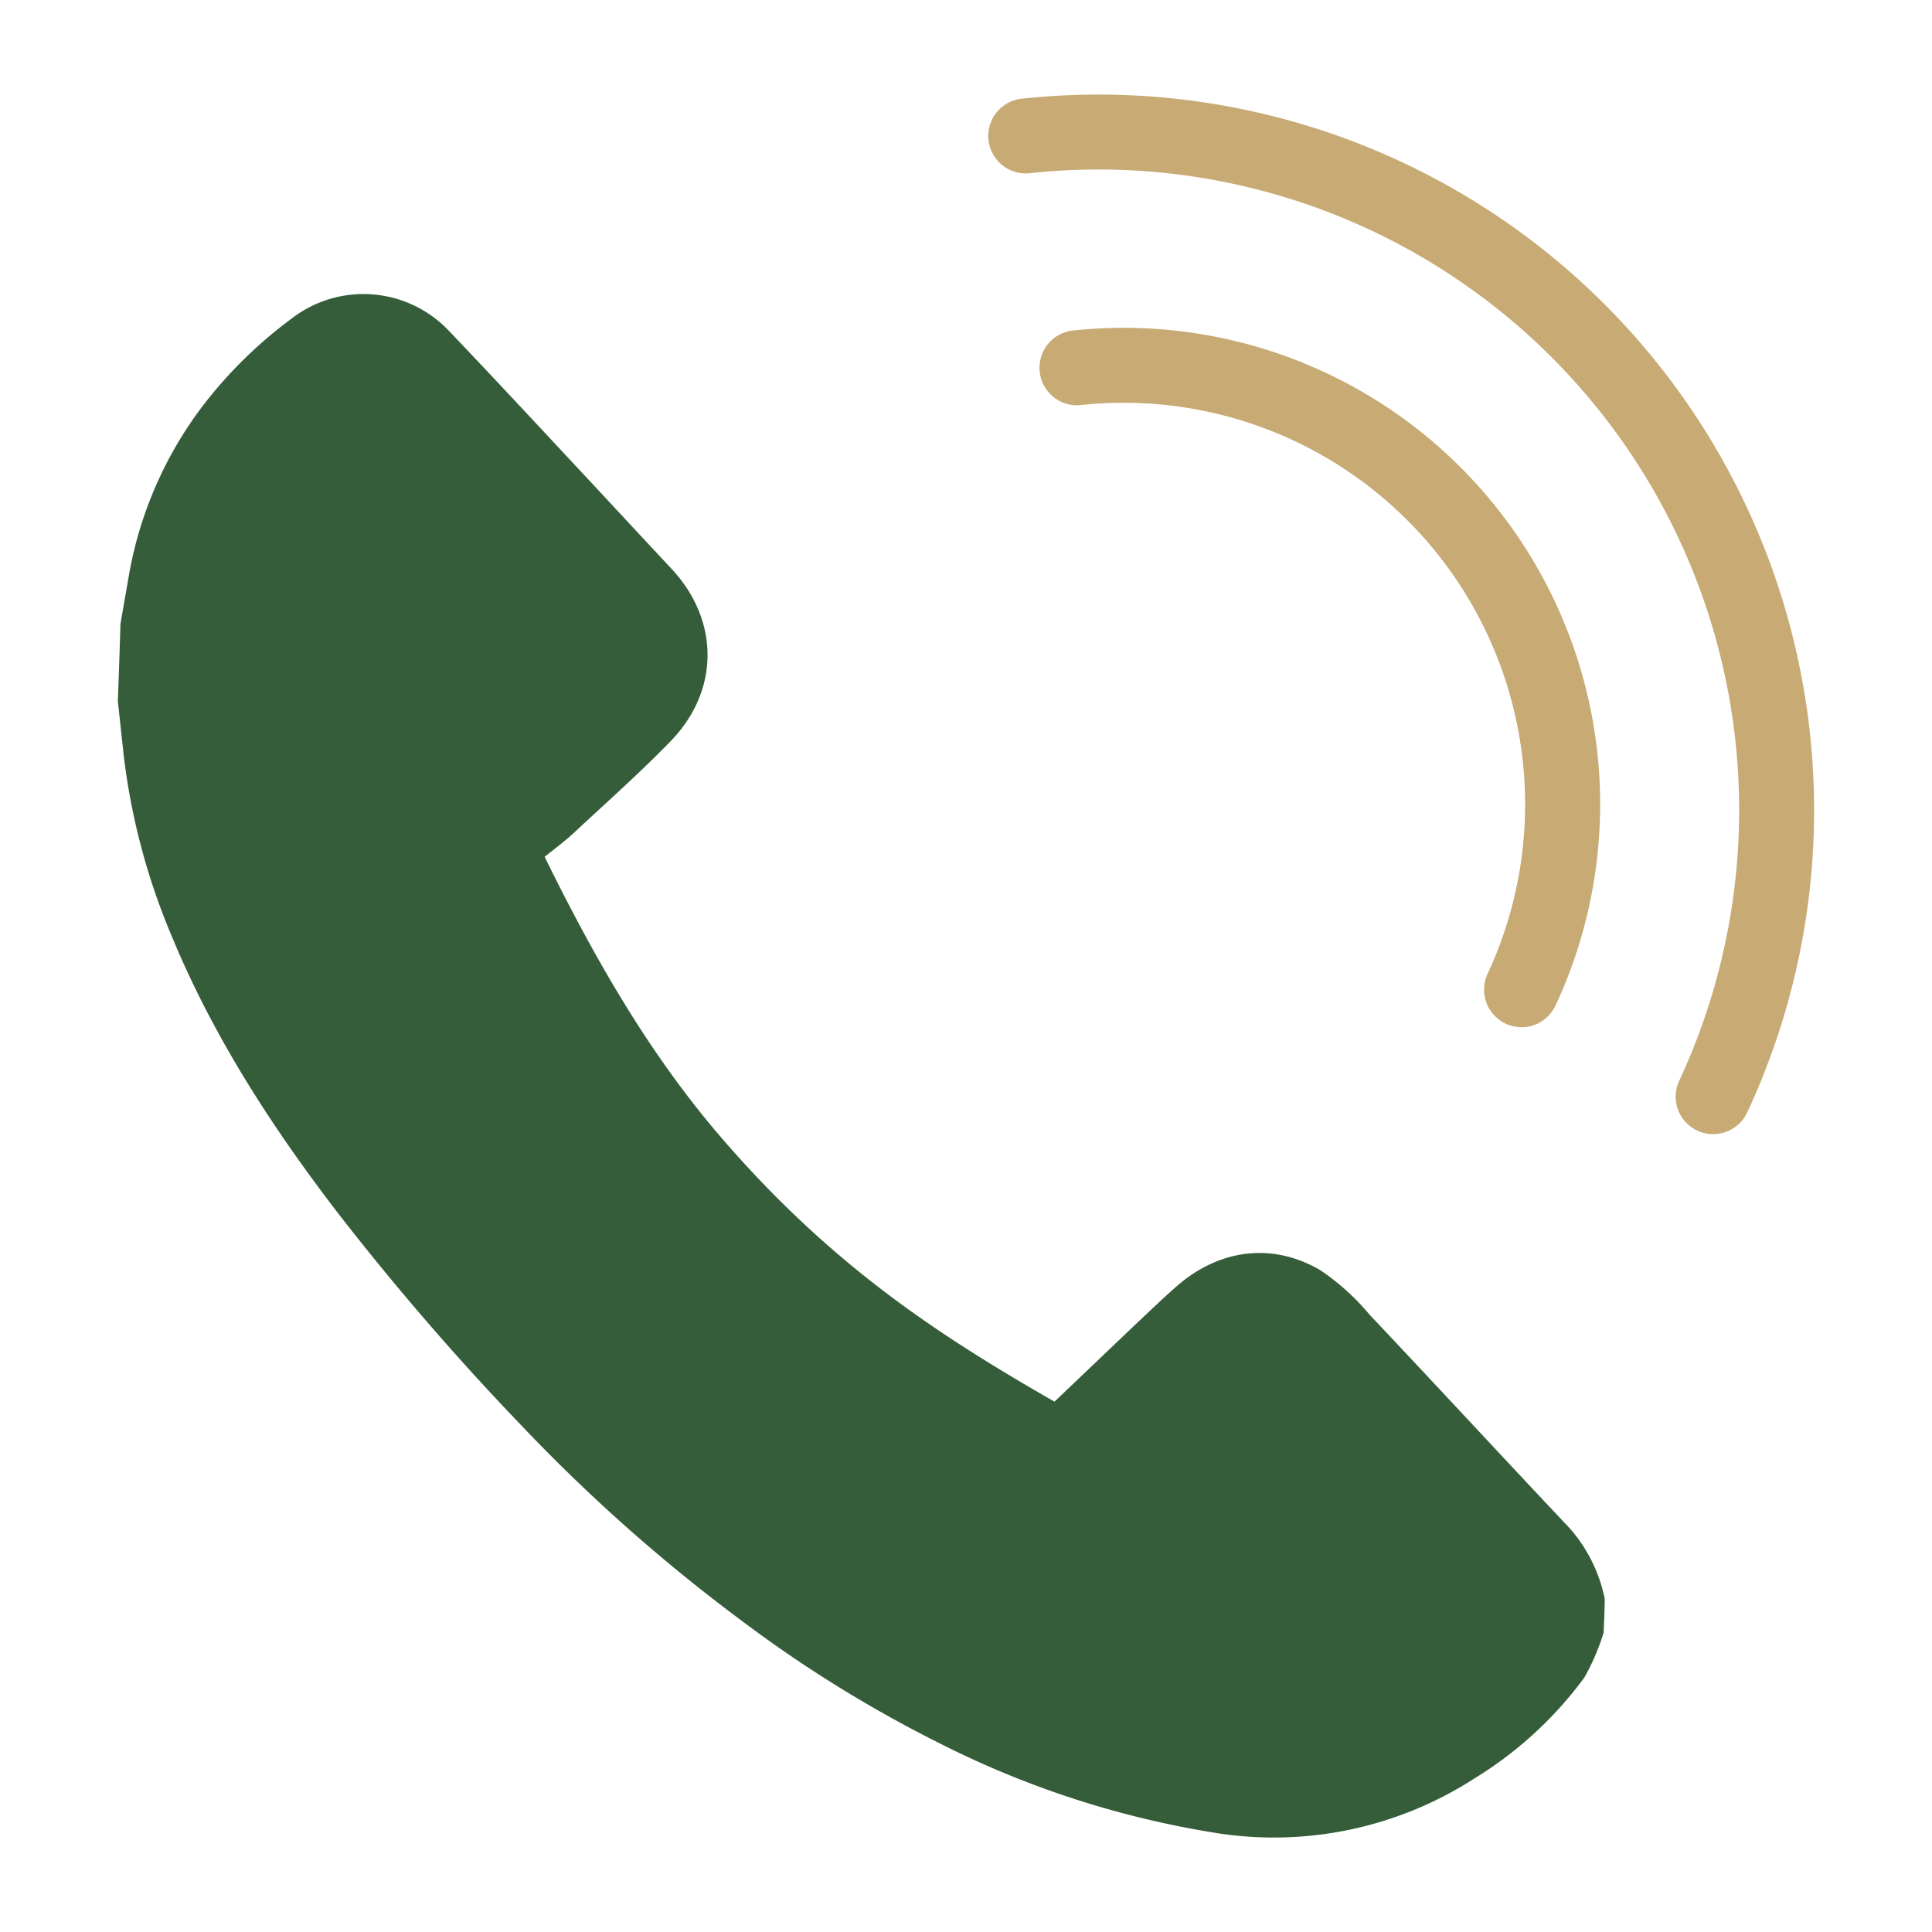
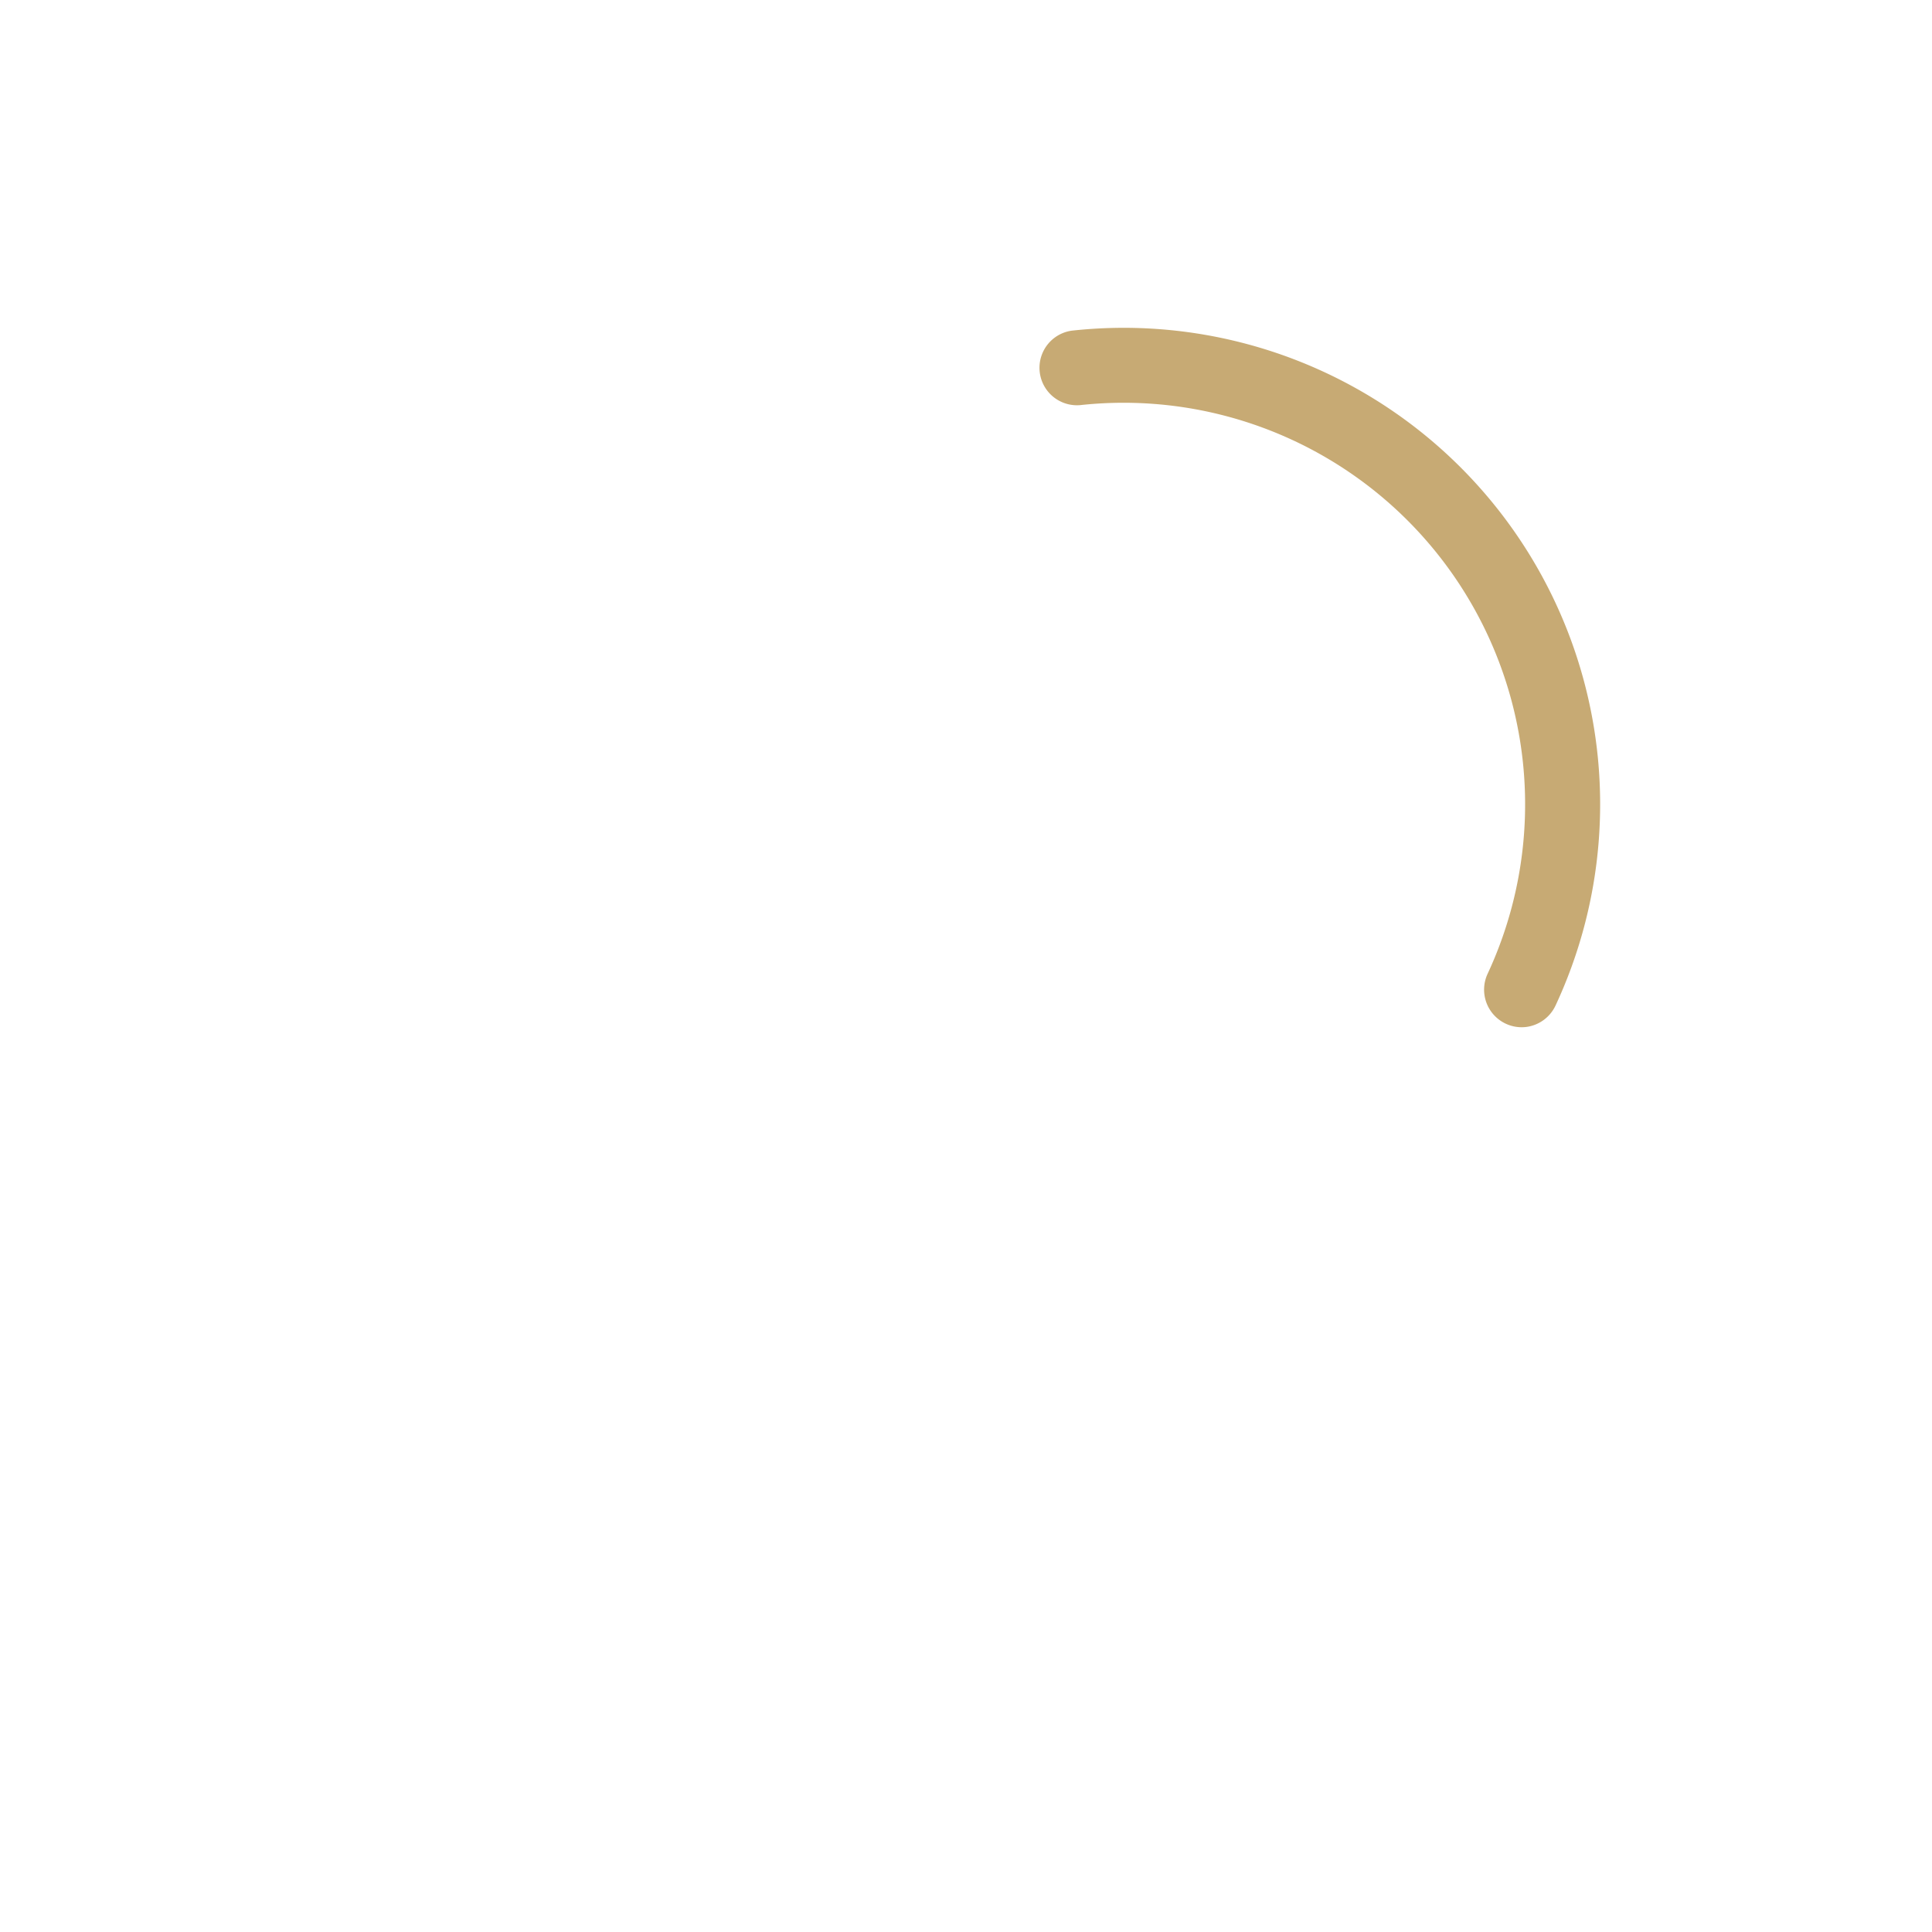
<svg xmlns="http://www.w3.org/2000/svg" id="Capa_1" data-name="Capa 1" viewBox="0 0 200 200">
  <defs>
    <style>.cls-1{fill:#355d39;}.cls-2{fill:#c7aa74;}</style>
  </defs>
-   <path class="cls-1" d="M12.47,64.58c.31-1.76.61-3.52.92-5.28A40.52,40.52,0,0,1,21,42a45.93,45.93,0,0,1,9.16-9A12.17,12.17,0,0,1,46.52,34.3c4.9,5.13,9.72,10.34,14.56,15.52,2.8,3,5.57,6,8.38,9,5,5.3,5.09,12.59,0,17.87-3.22,3.32-6.69,6.39-10.08,9.55-.94.87-2,1.65-3,2.46,5.17,10.51,10.78,20.33,18.23,29,11.51,13.36,22.62,20.55,34.55,27.4l8.39-8c1.43-1.34,2.84-2.71,4.32-4,4.39-3.8,9.88-4.52,14.84-1.59a24.43,24.43,0,0,1,5.07,4.59c6.94,7.34,13.79,14.77,20.72,22.11a15.79,15.79,0,0,1,3.62,7.29c0,1.17-.07,2.34-.11,3.51a23.71,23.71,0,0,1-2,4.65,40,40,0,0,1-11.34,10.42,38.29,38.29,0,0,1-26.46,5.72,96.93,96.93,0,0,1-29.05-9.39,132.72,132.72,0,0,1-20.5-12.72A176.94,176.94,0,0,1,54,147.59a276.67,276.67,0,0,1-19.2-22.25C28,116.45,22,107.16,17.71,96.75a68.78,68.78,0,0,1-4.92-18.69q-.29-2.73-.59-5.46C12.3,69.93,12.39,67.25,12.47,64.58Z" />
-   <path class="cls-2" d="M177.77,117.38a3.88,3.88,0,0,1-3.94-5.5A66.32,66.32,0,0,0,106.5,17.94a3.88,3.88,0,0,1-.85-7.71,74.09,74.09,0,0,1,75.22,104.93A3.88,3.88,0,0,1,177.77,117.38Z" />
  <path class="cls-2" d="M158,106.31A3.89,3.89,0,0,1,154,100.8a41.57,41.57,0,0,0-42.2-58.86,3.88,3.88,0,0,1-.85-7.71,49.32,49.32,0,0,1,50.08,69.86A3.9,3.9,0,0,1,158,106.31Z" />
</svg>